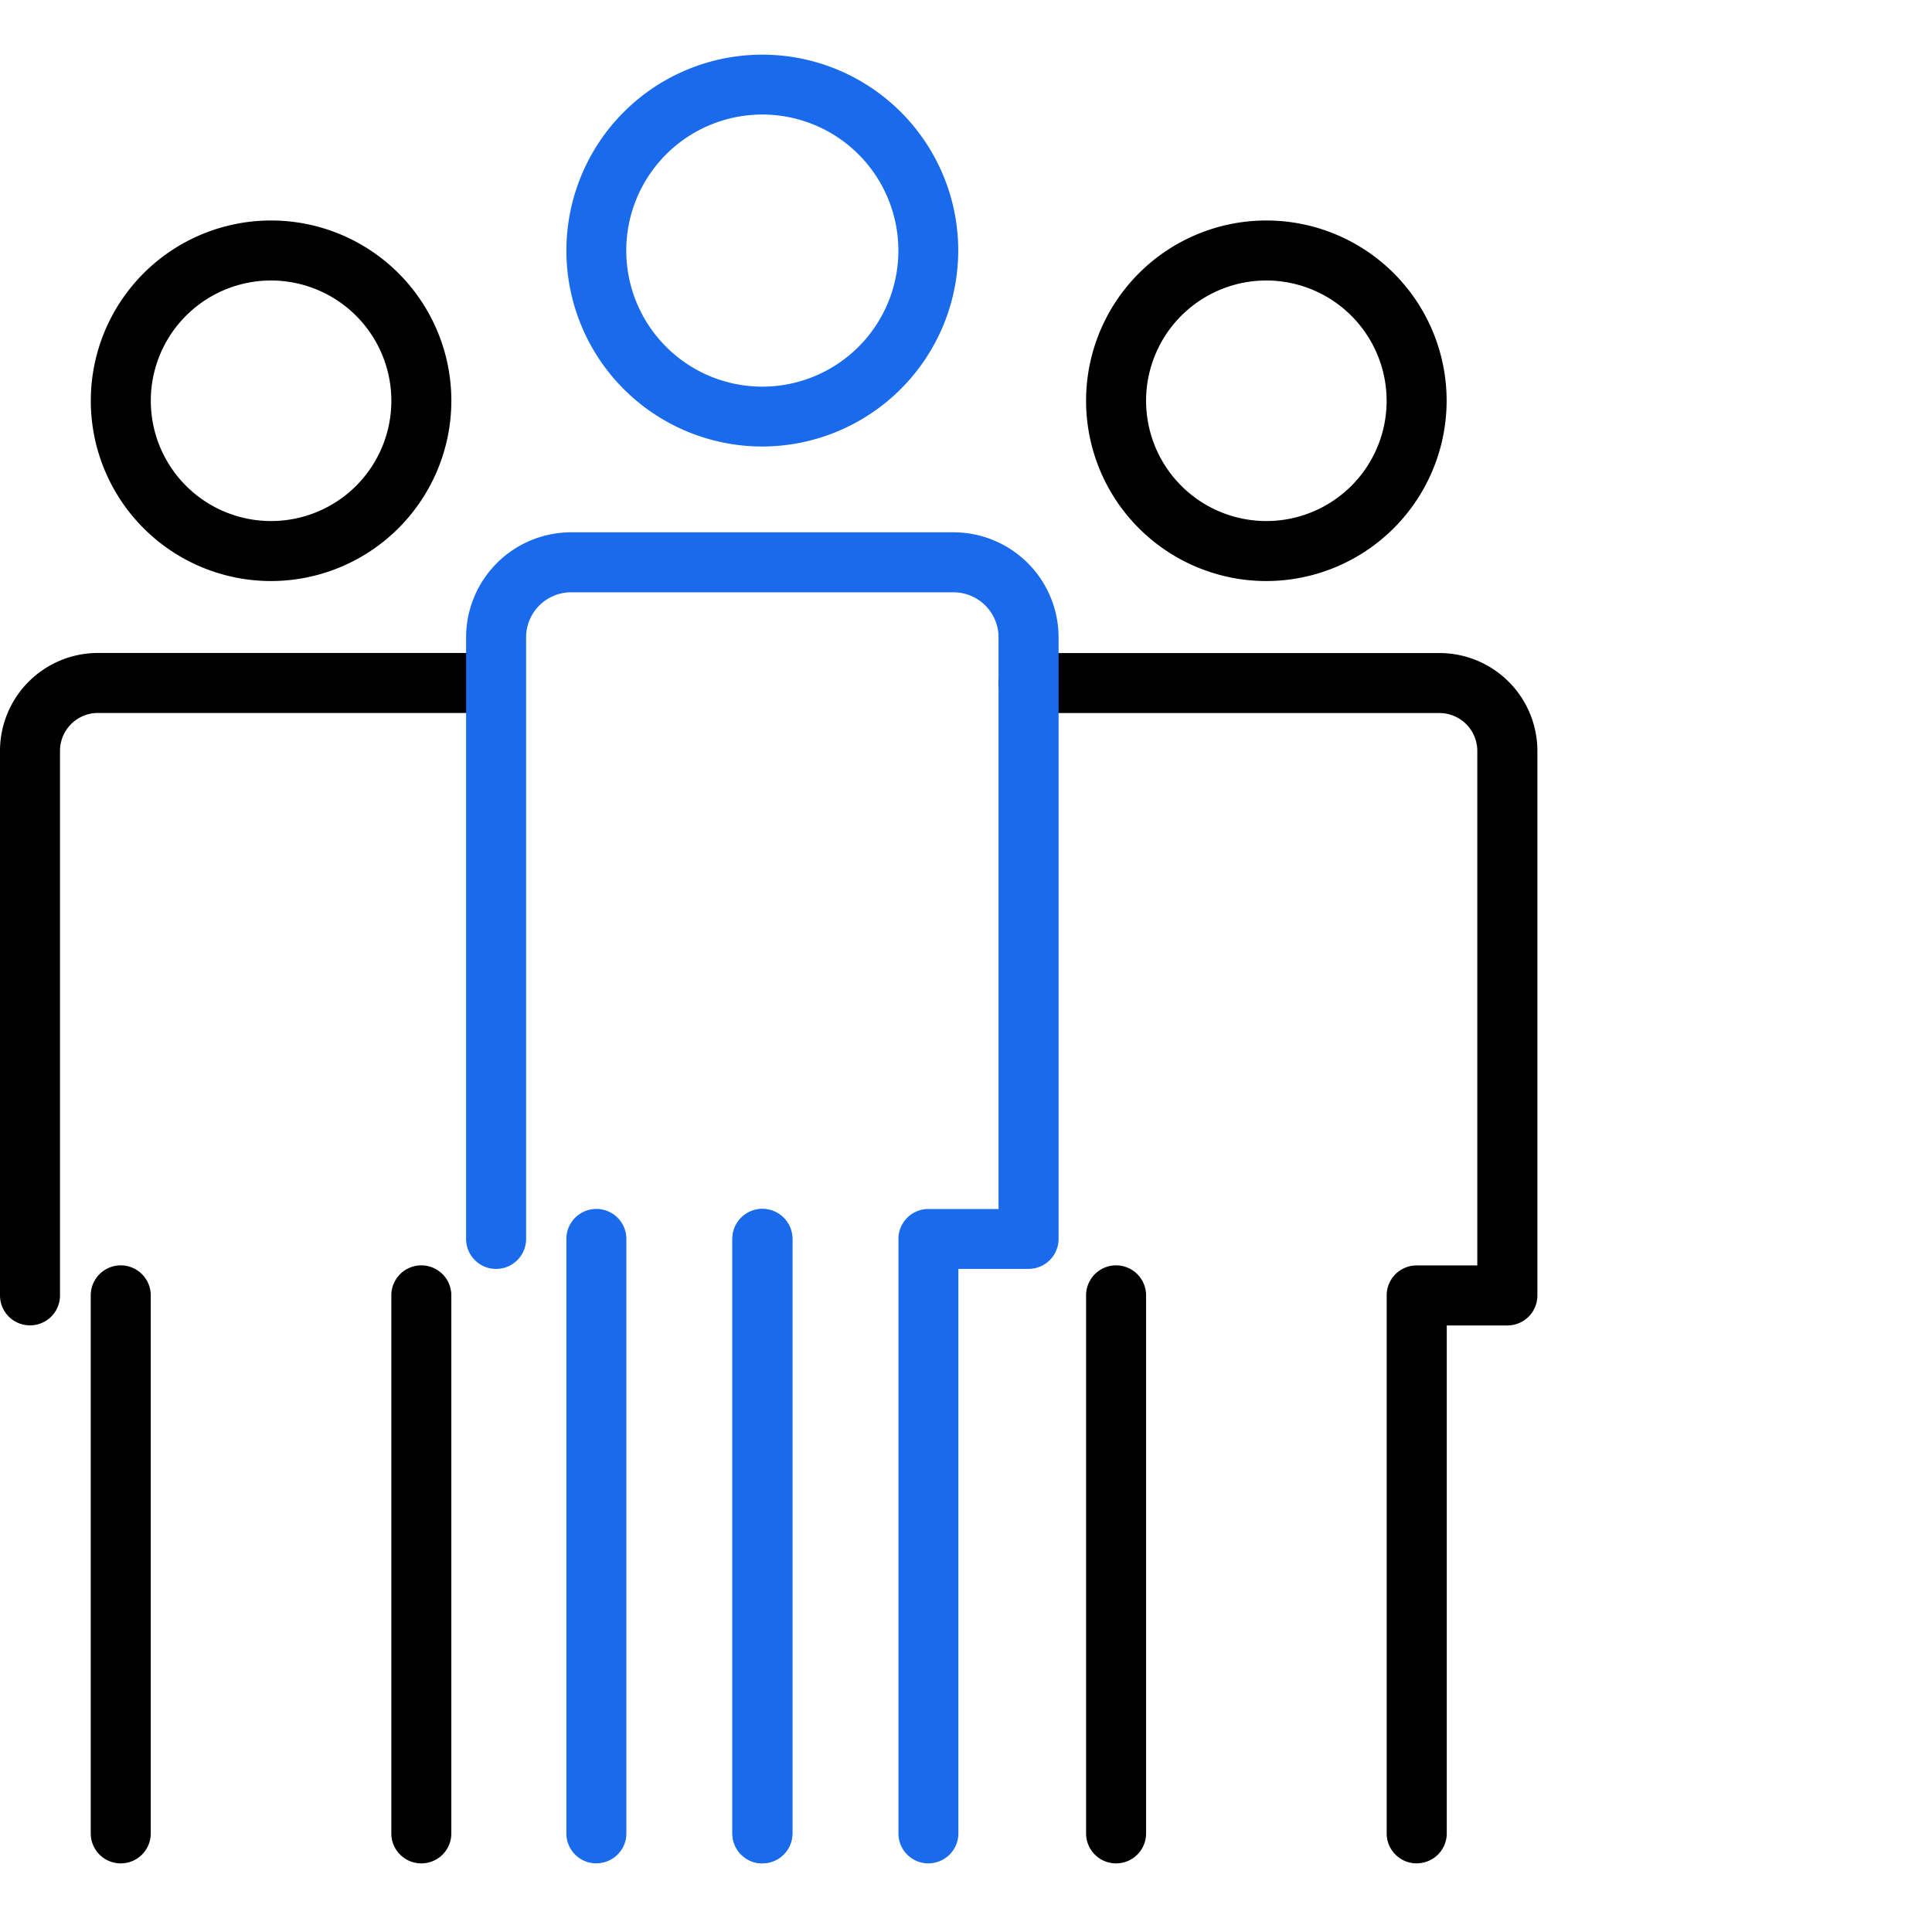
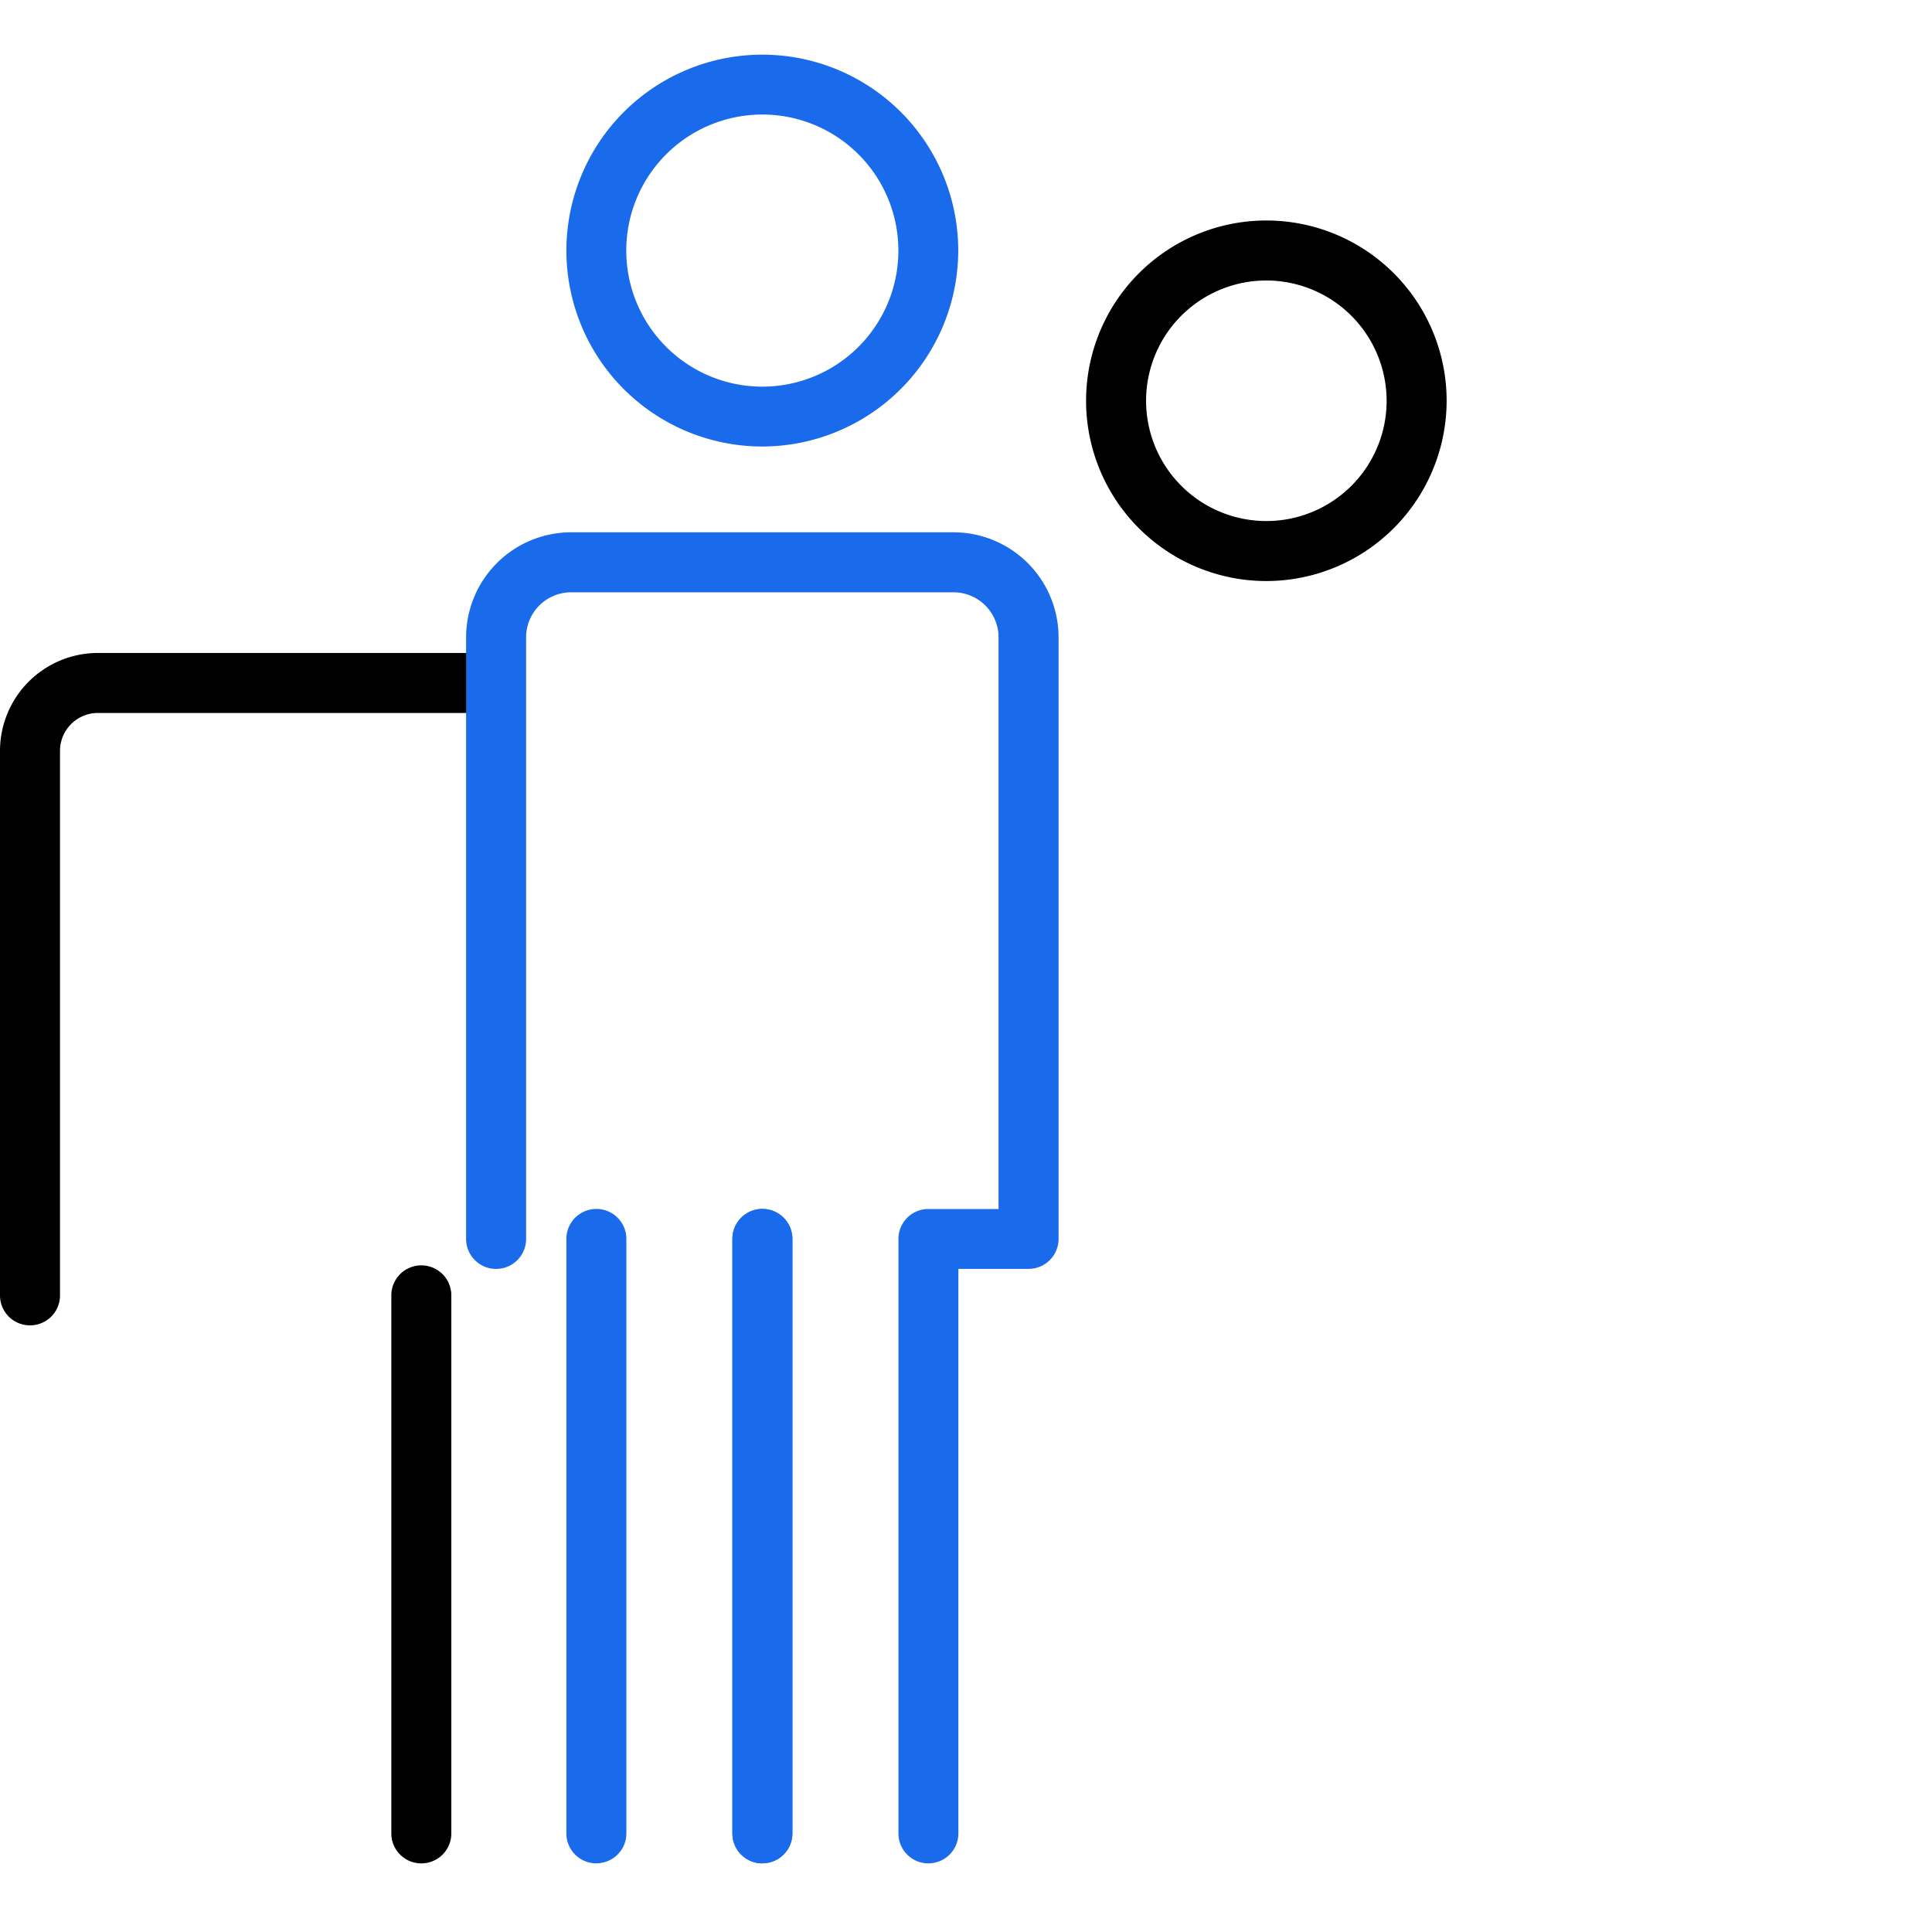
<svg xmlns="http://www.w3.org/2000/svg" width="71" height="71" viewBox="0 0 71 71">
  <defs>
    <clipPath id="clip-path">
      <rect id="사각형_898" data-name="사각형 898" width="56.495" height="66.478" fill="none" />
    </clipPath>
  </defs>
  <g id="그룹_3358" data-name="그룹 3358" transform="translate(-646 -520)">
    <g id="사각형_7292" data-name="사각형 7292" transform="translate(646 520)" fill="#fff" stroke="#707070" stroke-width="1" opacity="0">
-       <rect width="71" height="71" stroke="none" />
      <rect x="0.5" y="0.5" width="70" height="70" fill="none" />
    </g>
    <g id="그룹_369" data-name="그룹 369" transform="translate(646 522)">
      <g id="그룹_368" data-name="그룹 368" transform="translate(0 0)" clip-path="url(#clip-path)">
        <path id="패스_429" data-name="패스 429" d="M38.853,101.012a1.1,1.1,0,0,1-1.1-1.1V78.064a1.1,1.1,0,1,1,2.205,0V99.909a1.1,1.1,0,0,1-1.1,1.1" transform="translate(-16.939 -34.534)" fill="#196beb" />
        <path id="패스_430" data-name="패스 430" d="M49.921,101.012a1.1,1.1,0,0,1-1.1-1.1V78.064a1.1,1.1,0,1,1,2.205,0V99.909a1.1,1.1,0,0,1-1.1,1.1" transform="translate(-21.906 -34.534)" fill="#196beb" />
-         <path id="패스_431" data-name="패스 431" d="M12.67,24.319A6.625,6.625,0,1,1,19.3,17.694a6.633,6.633,0,0,1-6.625,6.625m0-11.045a4.42,4.42,0,1,0,4.42,4.421,4.425,4.425,0,0,0-4.42-4.421" transform="translate(-2.713 -4.966)" />
        <path id="패스_432" data-name="패스 432" d="M27.184,102.7a1.1,1.1,0,0,1-1.1-1.1V81.826a1.1,1.1,0,1,1,2.205,0V101.6a1.1,1.1,0,0,1-1.1,1.1" transform="translate(-11.703 -36.222)" />
        <path id="패스_433" data-name="패스 433" d="M1.1,64.61a1.1,1.1,0,0,1-1.1-1.1V43.5a3.6,3.6,0,0,1,3.6-3.6h13.62a1.1,1.1,0,0,1,0,2.205H3.6A1.394,1.394,0,0,0,2.205,43.5v20.01a1.1,1.1,0,0,1-1.1,1.1" transform="translate(0 -17.904)" />
-         <path id="패스_434" data-name="패스 434" d="M7.148,102.7a1.1,1.1,0,0,1-1.1-1.1V81.826a1.1,1.1,0,1,1,2.205,0V101.6a1.1,1.1,0,0,1-1.1,1.1" transform="translate(-2.713 -36.222)" />
        <path id="패스_435" data-name="패스 435" d="M79.025,24.319a6.625,6.625,0,1,1,6.625-6.625,6.633,6.633,0,0,1-6.625,6.625m0-11.045a4.42,4.42,0,1,0,4.42,4.421,4.426,4.426,0,0,0-4.42-4.421" transform="translate(-32.487 -4.966)" />
-         <path id="패스_436" data-name="패스 436" d="M81.93,84.382a1.1,1.1,0,0,1-1.1-1.1V63.508a1.1,1.1,0,0,1,1.1-1.1h2.23V43.5a1.393,1.393,0,0,0-1.392-1.392h-15.1a1.1,1.1,0,0,1,0-2.205h15.1a3.6,3.6,0,0,1,3.6,3.6v20.01a1.1,1.1,0,0,1-1.1,1.1h-2.23V83.279a1.1,1.1,0,0,1-1.1,1.1" transform="translate(-29.87 -17.904)" />
-         <path id="패스_437" data-name="패스 437" d="M73.5,102.7a1.1,1.1,0,0,1-1.1-1.1V81.826a1.1,1.1,0,1,1,2.205,0V101.6a1.1,1.1,0,0,1-1.1,1.1" transform="translate(-32.487 -36.222)" />
        <path id="패스_438" data-name="패스 438" d="M44.954,14.409a7.2,7.2,0,1,1,7.2-7.2,7.212,7.212,0,0,1-7.2,7.2m0-12.2a5,5,0,1,0,5,5,5,5,0,0,0-5-5" transform="translate(-16.939)" fill="#196beb" />
        <path id="패스_439" data-name="패스 439" d="M49.921,101.012a1.1,1.1,0,0,1-1.1-1.1V78.064a1.1,1.1,0,1,1,2.205,0V99.909a1.1,1.1,0,0,1-1.1,1.1" transform="translate(-21.906 -34.534)" fill="#196beb" />
        <path id="패스_440" data-name="패스 440" d="M48.059,80.772a1.1,1.1,0,0,1-1.1-1.1V57.824a1.1,1.1,0,0,1,1.1-1.1h2.579V35.715a1.656,1.656,0,0,0-1.654-1.654H34.93a1.655,1.655,0,0,0-1.654,1.654V57.824a1.1,1.1,0,1,1-2.205,0V35.715a3.863,3.863,0,0,1,3.859-3.859H48.985a3.863,3.863,0,0,1,3.859,3.859V57.824a1.1,1.1,0,0,1-1.1,1.1H49.162V79.67a1.1,1.1,0,0,1-1.1,1.1" transform="translate(-13.942 -14.294)" fill="#196beb" />
      </g>
    </g>
  </g>
</svg>